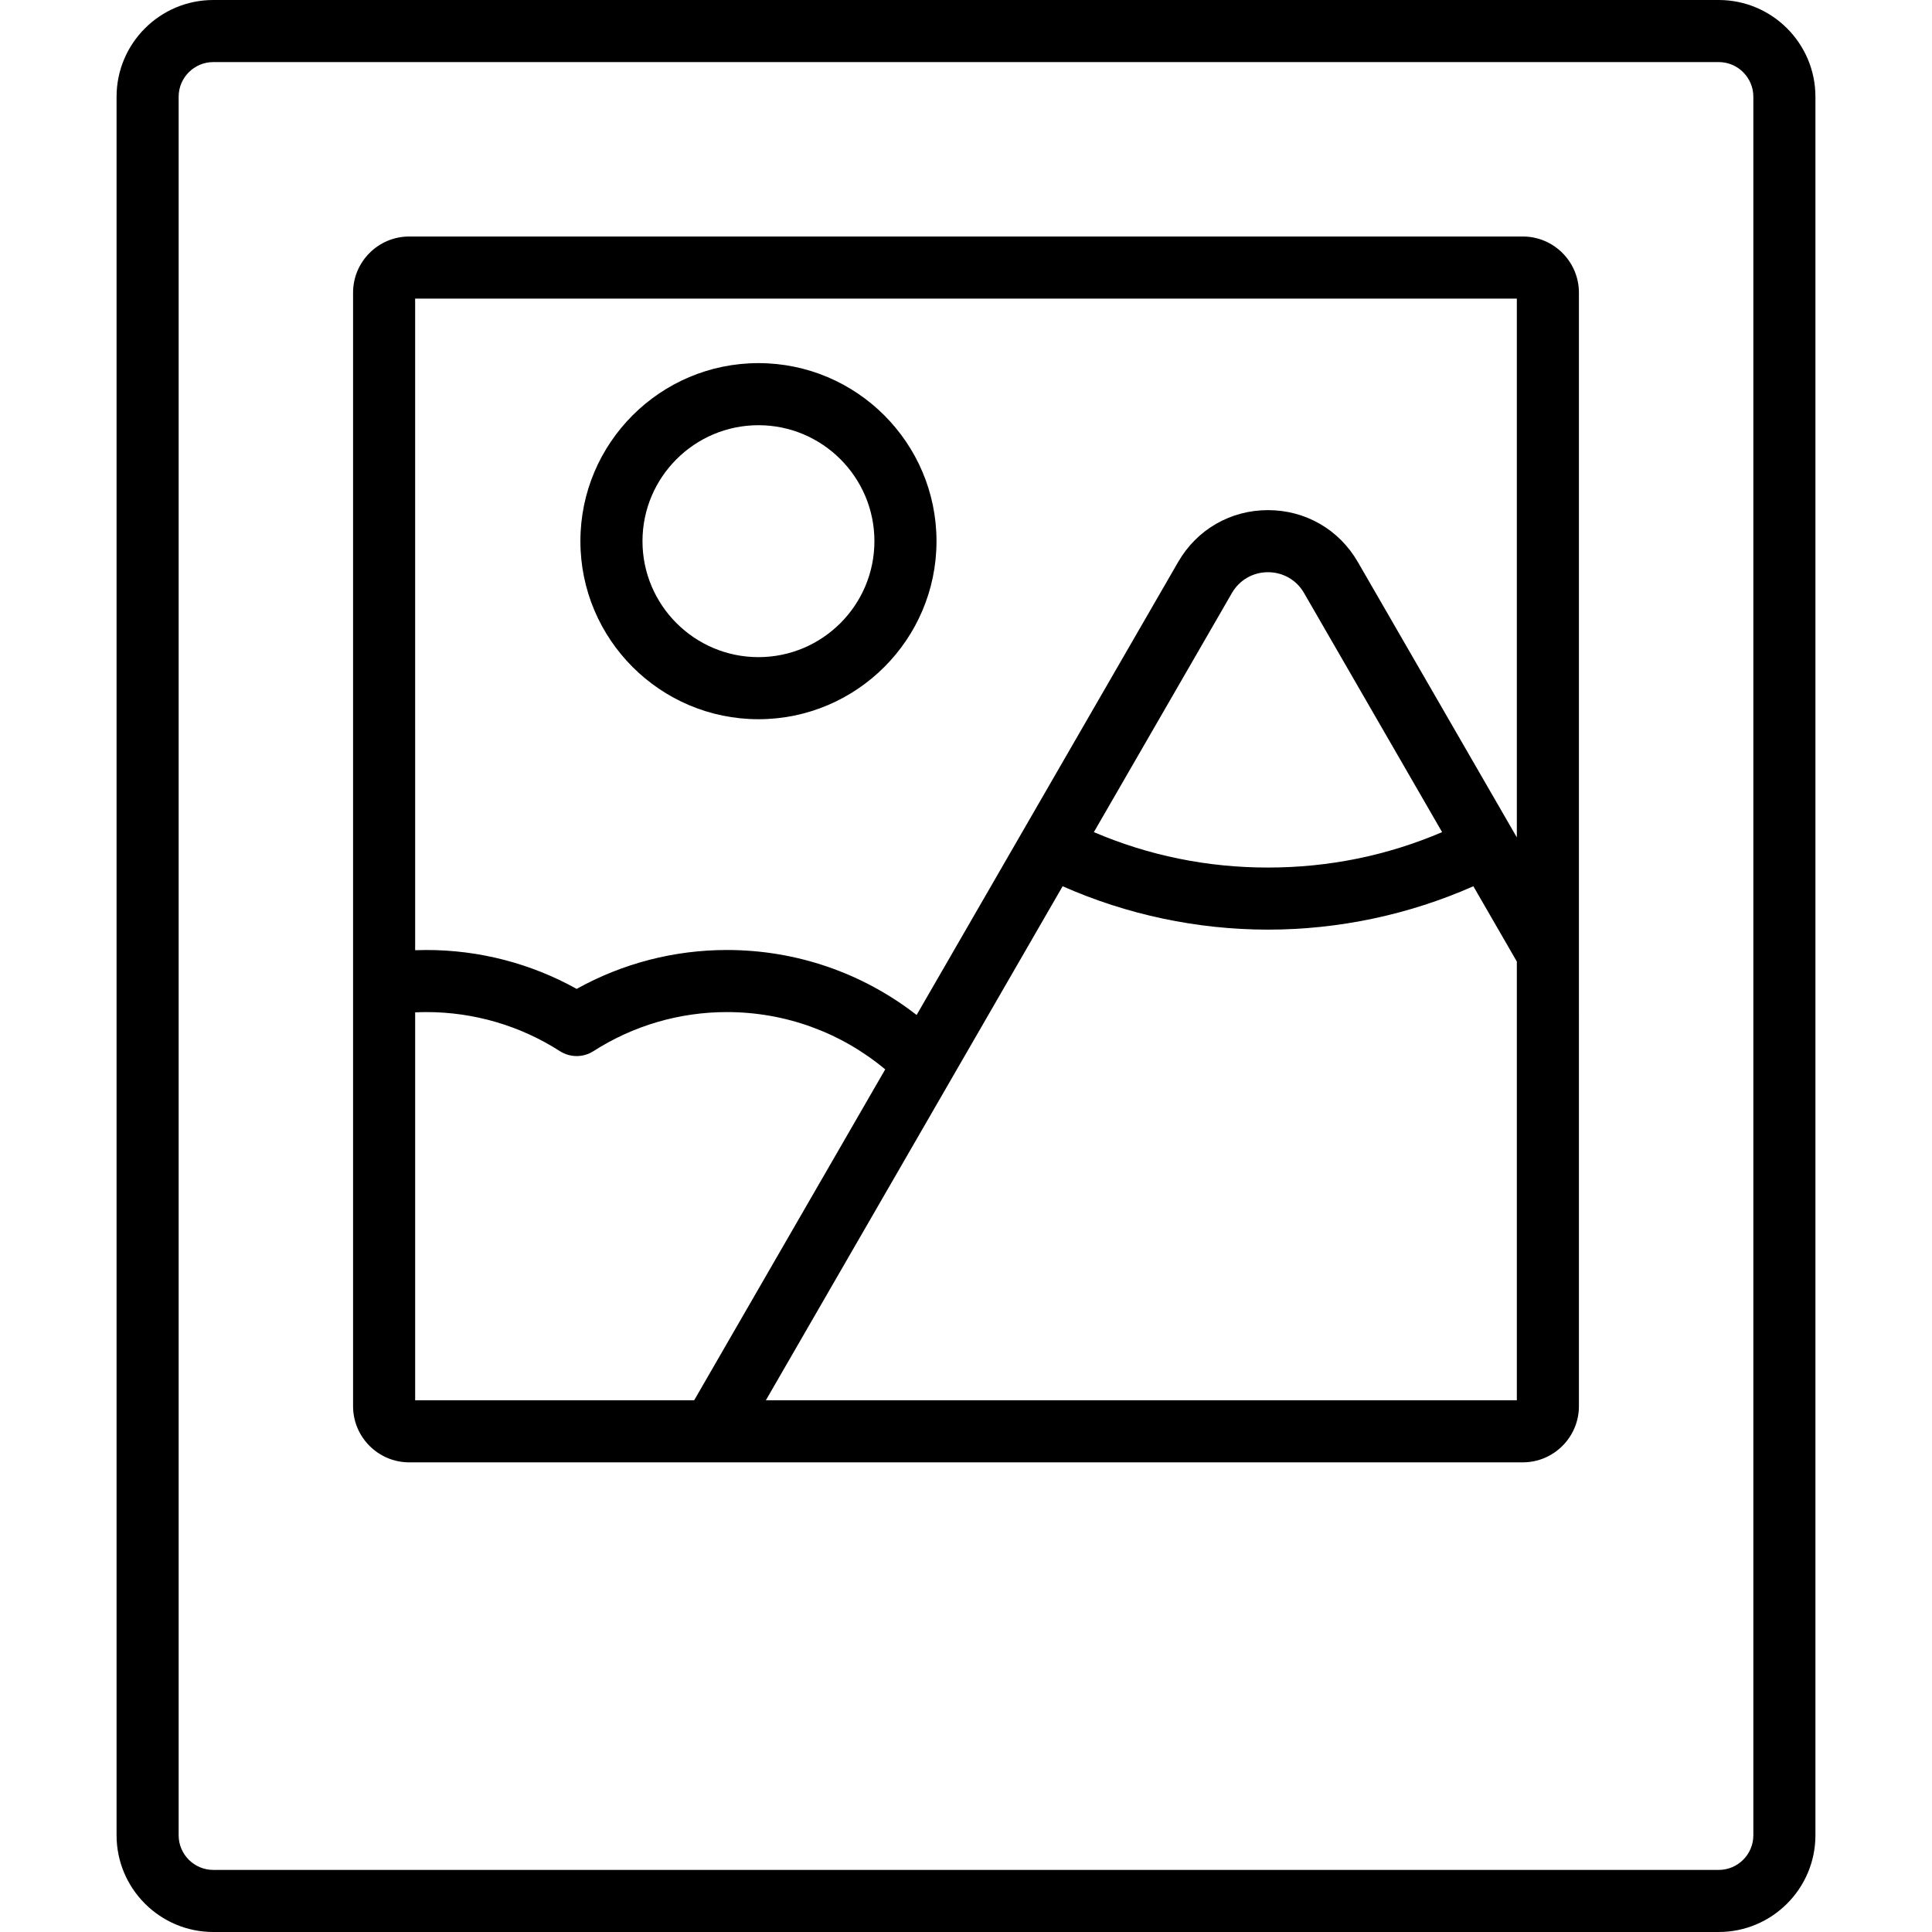
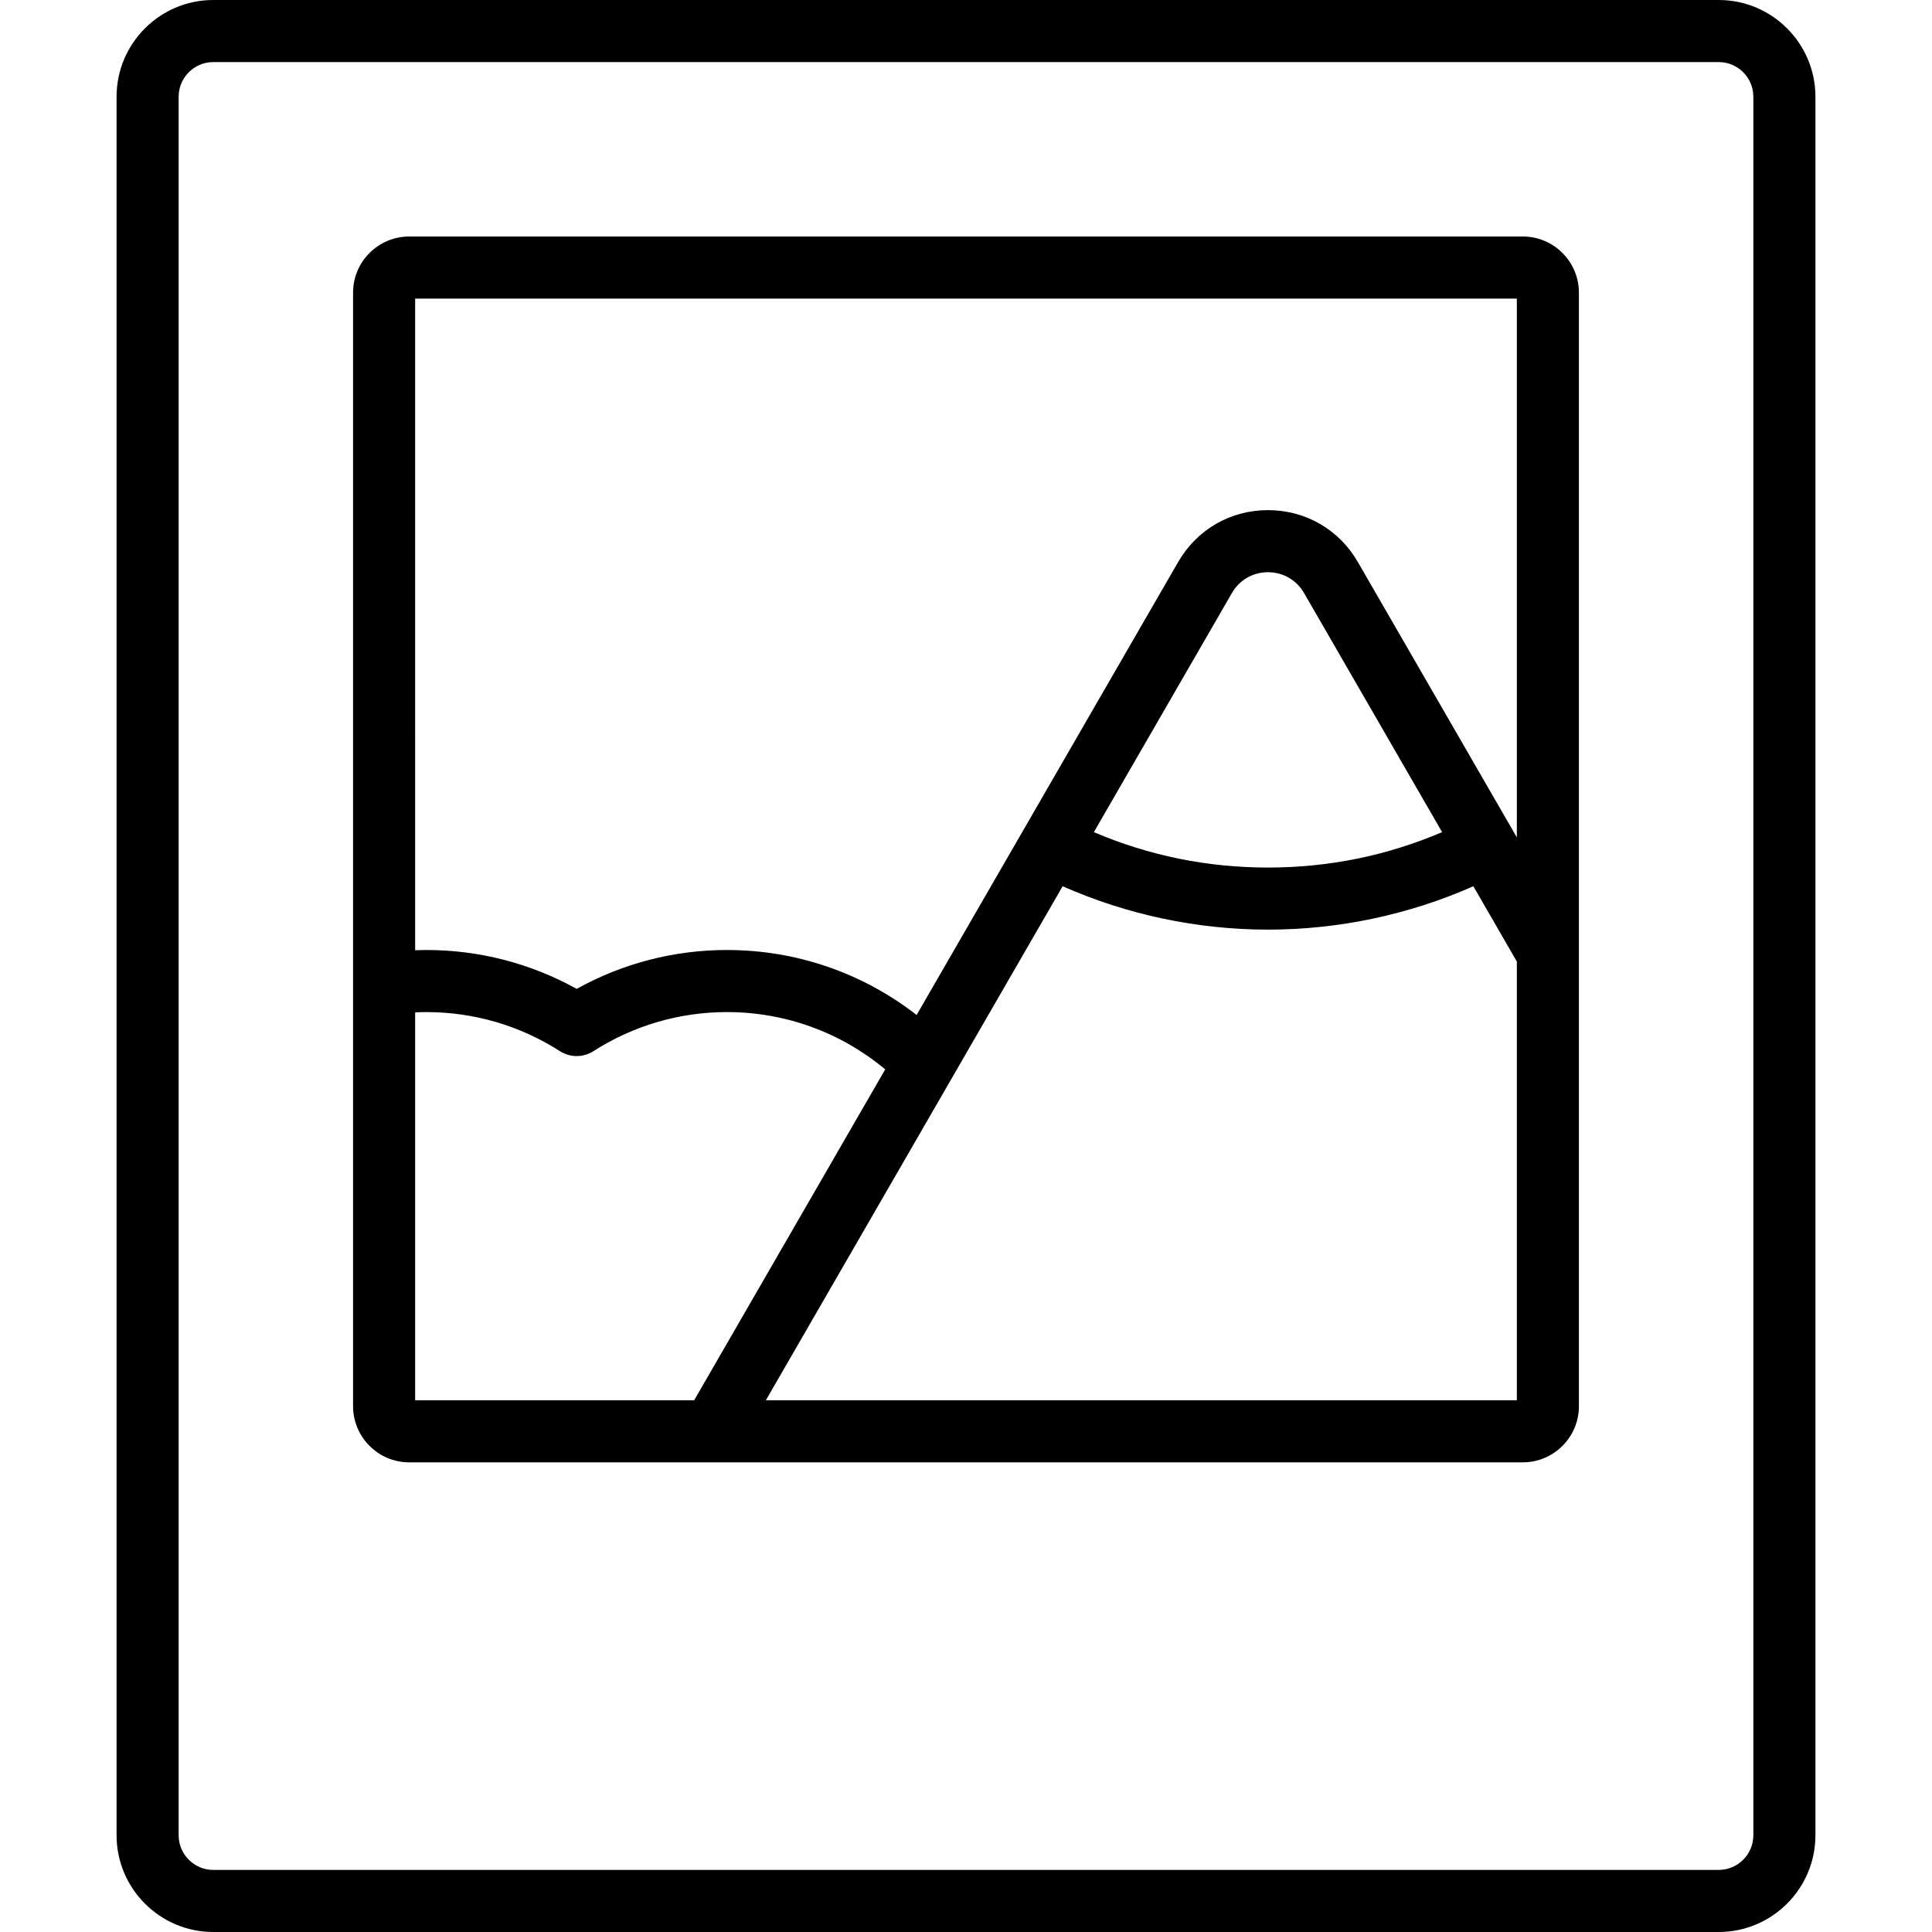
<svg xmlns="http://www.w3.org/2000/svg" fill="#000000" height="800px" width="800px" version="1.1" id="Layer_1" viewBox="0 0 512.001 512.001" xml:space="preserve">
  <g>
    <g>
      <g>
-         <path d="M200.998,190.6c26.017,0,47.185-21.166,47.185-47.185c0-26.017-21.166-47.184-47.185-47.184     c-26.019,0-47.185,21.166-47.185,47.184C153.814,169.434,174.98,190.6,200.998,190.6z M200.998,112.685     c16.945,0,30.732,13.785,30.732,30.731c0,16.945-13.786,30.732-30.732,30.732s-30.732-13.786-30.732-30.732     C170.267,126.471,184.053,112.685,200.998,112.685z" />
-         <path d="M455.475,0H56.524C42.39,0,30.892,11.498,30.892,25.632v460.736c0,14.134,11.498,25.632,25.632,25.632h398.951     c14.134,0,25.632-11.498,25.632-25.632V25.632C481.108,11.498,469.609,0,455.475,0z M464.655,486.368     c0,5.061-4.118,9.18-9.18,9.18H56.524c-5.061,0-9.18-4.118-9.18-9.18V25.632c0-5.061,4.118-9.18,9.18-9.18h398.951     c5.061,0,9.18,4.118,9.18,9.18V486.368z" />
+         <path d="M455.475,0H56.524C42.39,0,30.892,11.498,30.892,25.632v460.736c0,14.134,11.498,25.632,25.632,25.632h398.951     c14.134,0,25.632-11.498,25.632-25.632V25.632C481.108,11.498,469.609,0,455.475,0M464.655,486.368     c0,5.061-4.118,9.18-9.18,9.18H56.524c-5.061,0-9.18-4.118-9.18-9.18V25.632c0-5.061,4.118-9.18,9.18-9.18h398.951     c5.061,0,9.18,4.118,9.18,9.18V486.368z" />
        <path d="M403.547,62.676H108.452c-8.208,0-14.885,6.678-14.885,14.885v295.093c0,8.208,6.678,14.885,14.885,14.885h295.093     c8.208,0,14.885-6.678,14.885-14.885V77.561C418.431,69.353,411.754,62.676,403.547,62.676z M110.02,79.128h291.958V221.92     l-42.138-72.984c-4.97-8.608-13.87-13.746-23.81-13.746c-9.939,0-18.84,5.139-23.808,13.746l-69.31,120.048     c-14.343-11.153-31.869-17.224-50.276-17.224c-13.996,0-27.655,3.548-39.814,10.306c-12.159-6.758-25.818-10.306-39.814-10.306     c-0.995,0-1.992,0.021-2.989,0.057V79.128z M382.173,220.523c-14.559,6.225-30.039,9.387-46.143,9.387     c-16.103,0-31.583-3.162-46.142-9.387l36.581-63.361c1.995-3.456,5.57-5.519,9.56-5.519c3.991,0,7.565,2.063,9.561,5.519     L382.173,220.523z M110.021,371.087V268.288c0.997-0.045,1.993-0.075,2.989-0.075c12.572,0,24.804,3.581,35.374,10.358     c2.706,1.734,6.174,1.734,8.88,0c10.569-6.776,22.801-10.358,35.374-10.358c15.476,0,30.175,5.367,41.954,15.186l-50.627,87.687     H110.021z M401.979,371.087h-0.001H202.962l78.648-136.222c17.034,7.54,35.69,11.498,54.422,11.498     c18.732,0,37.389-3.959,54.423-11.499l11.525,19.962V371.087z" />
      </g>
    </g>
  </g>
</svg>